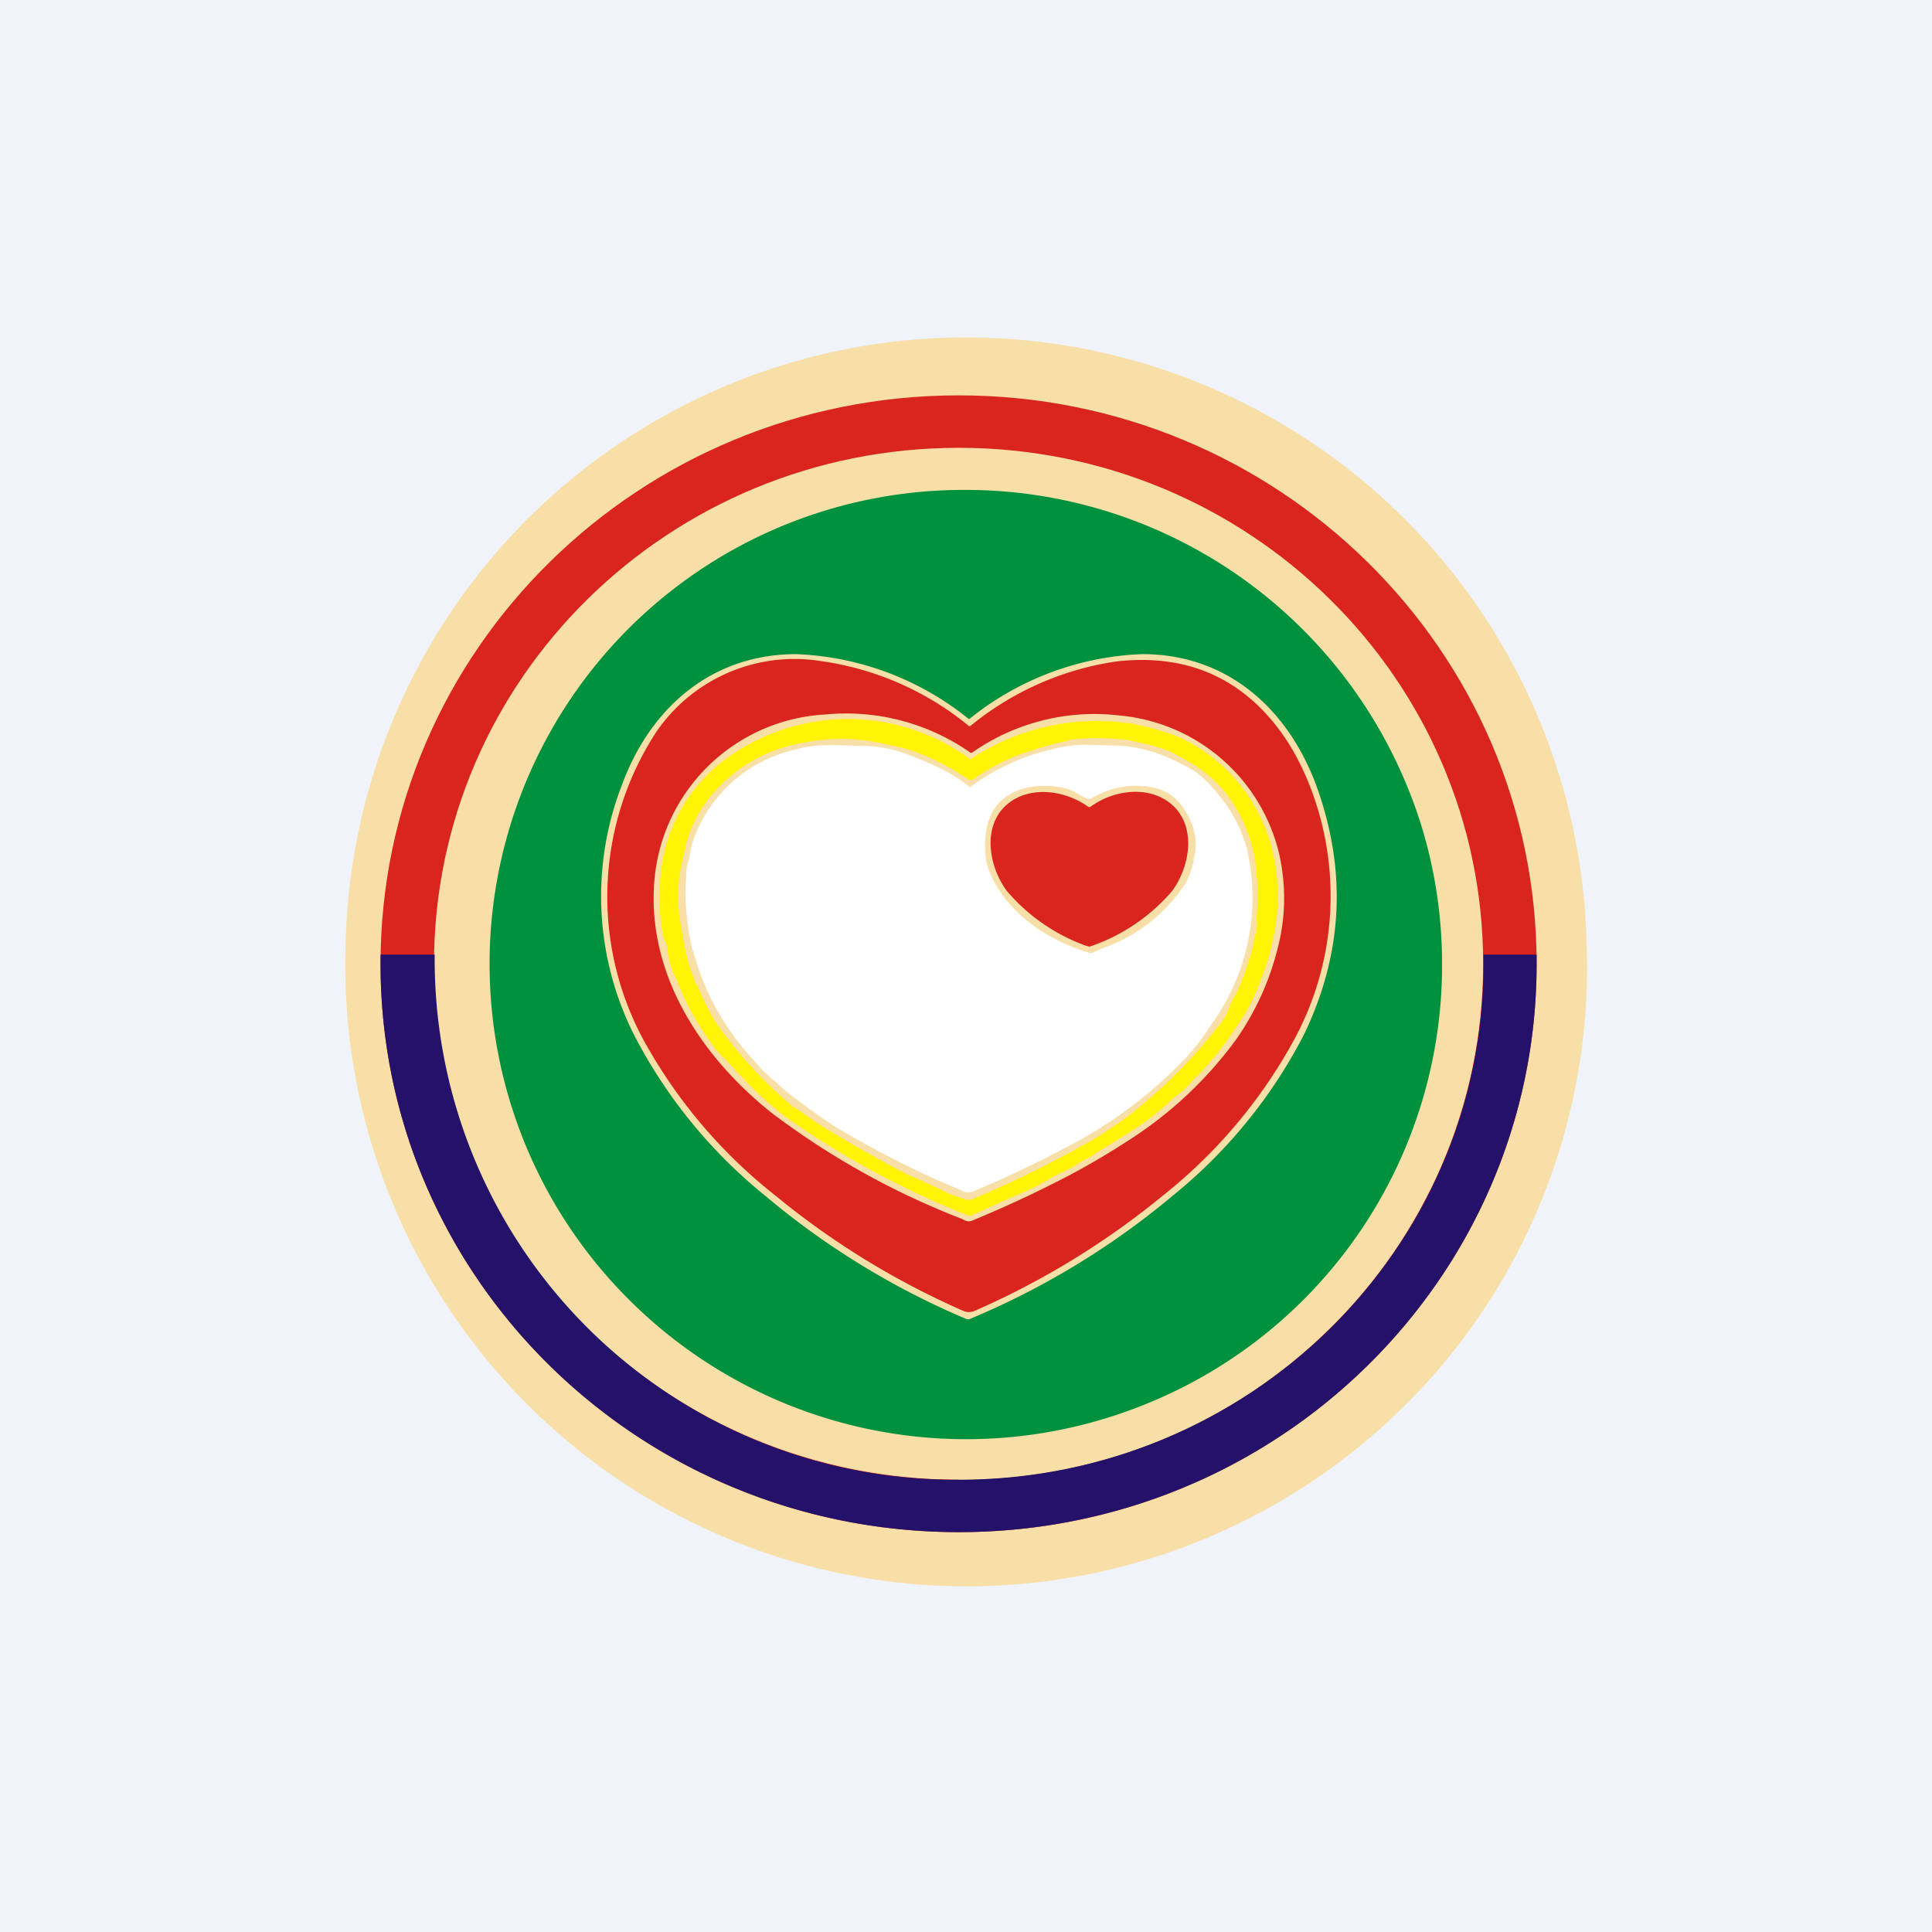
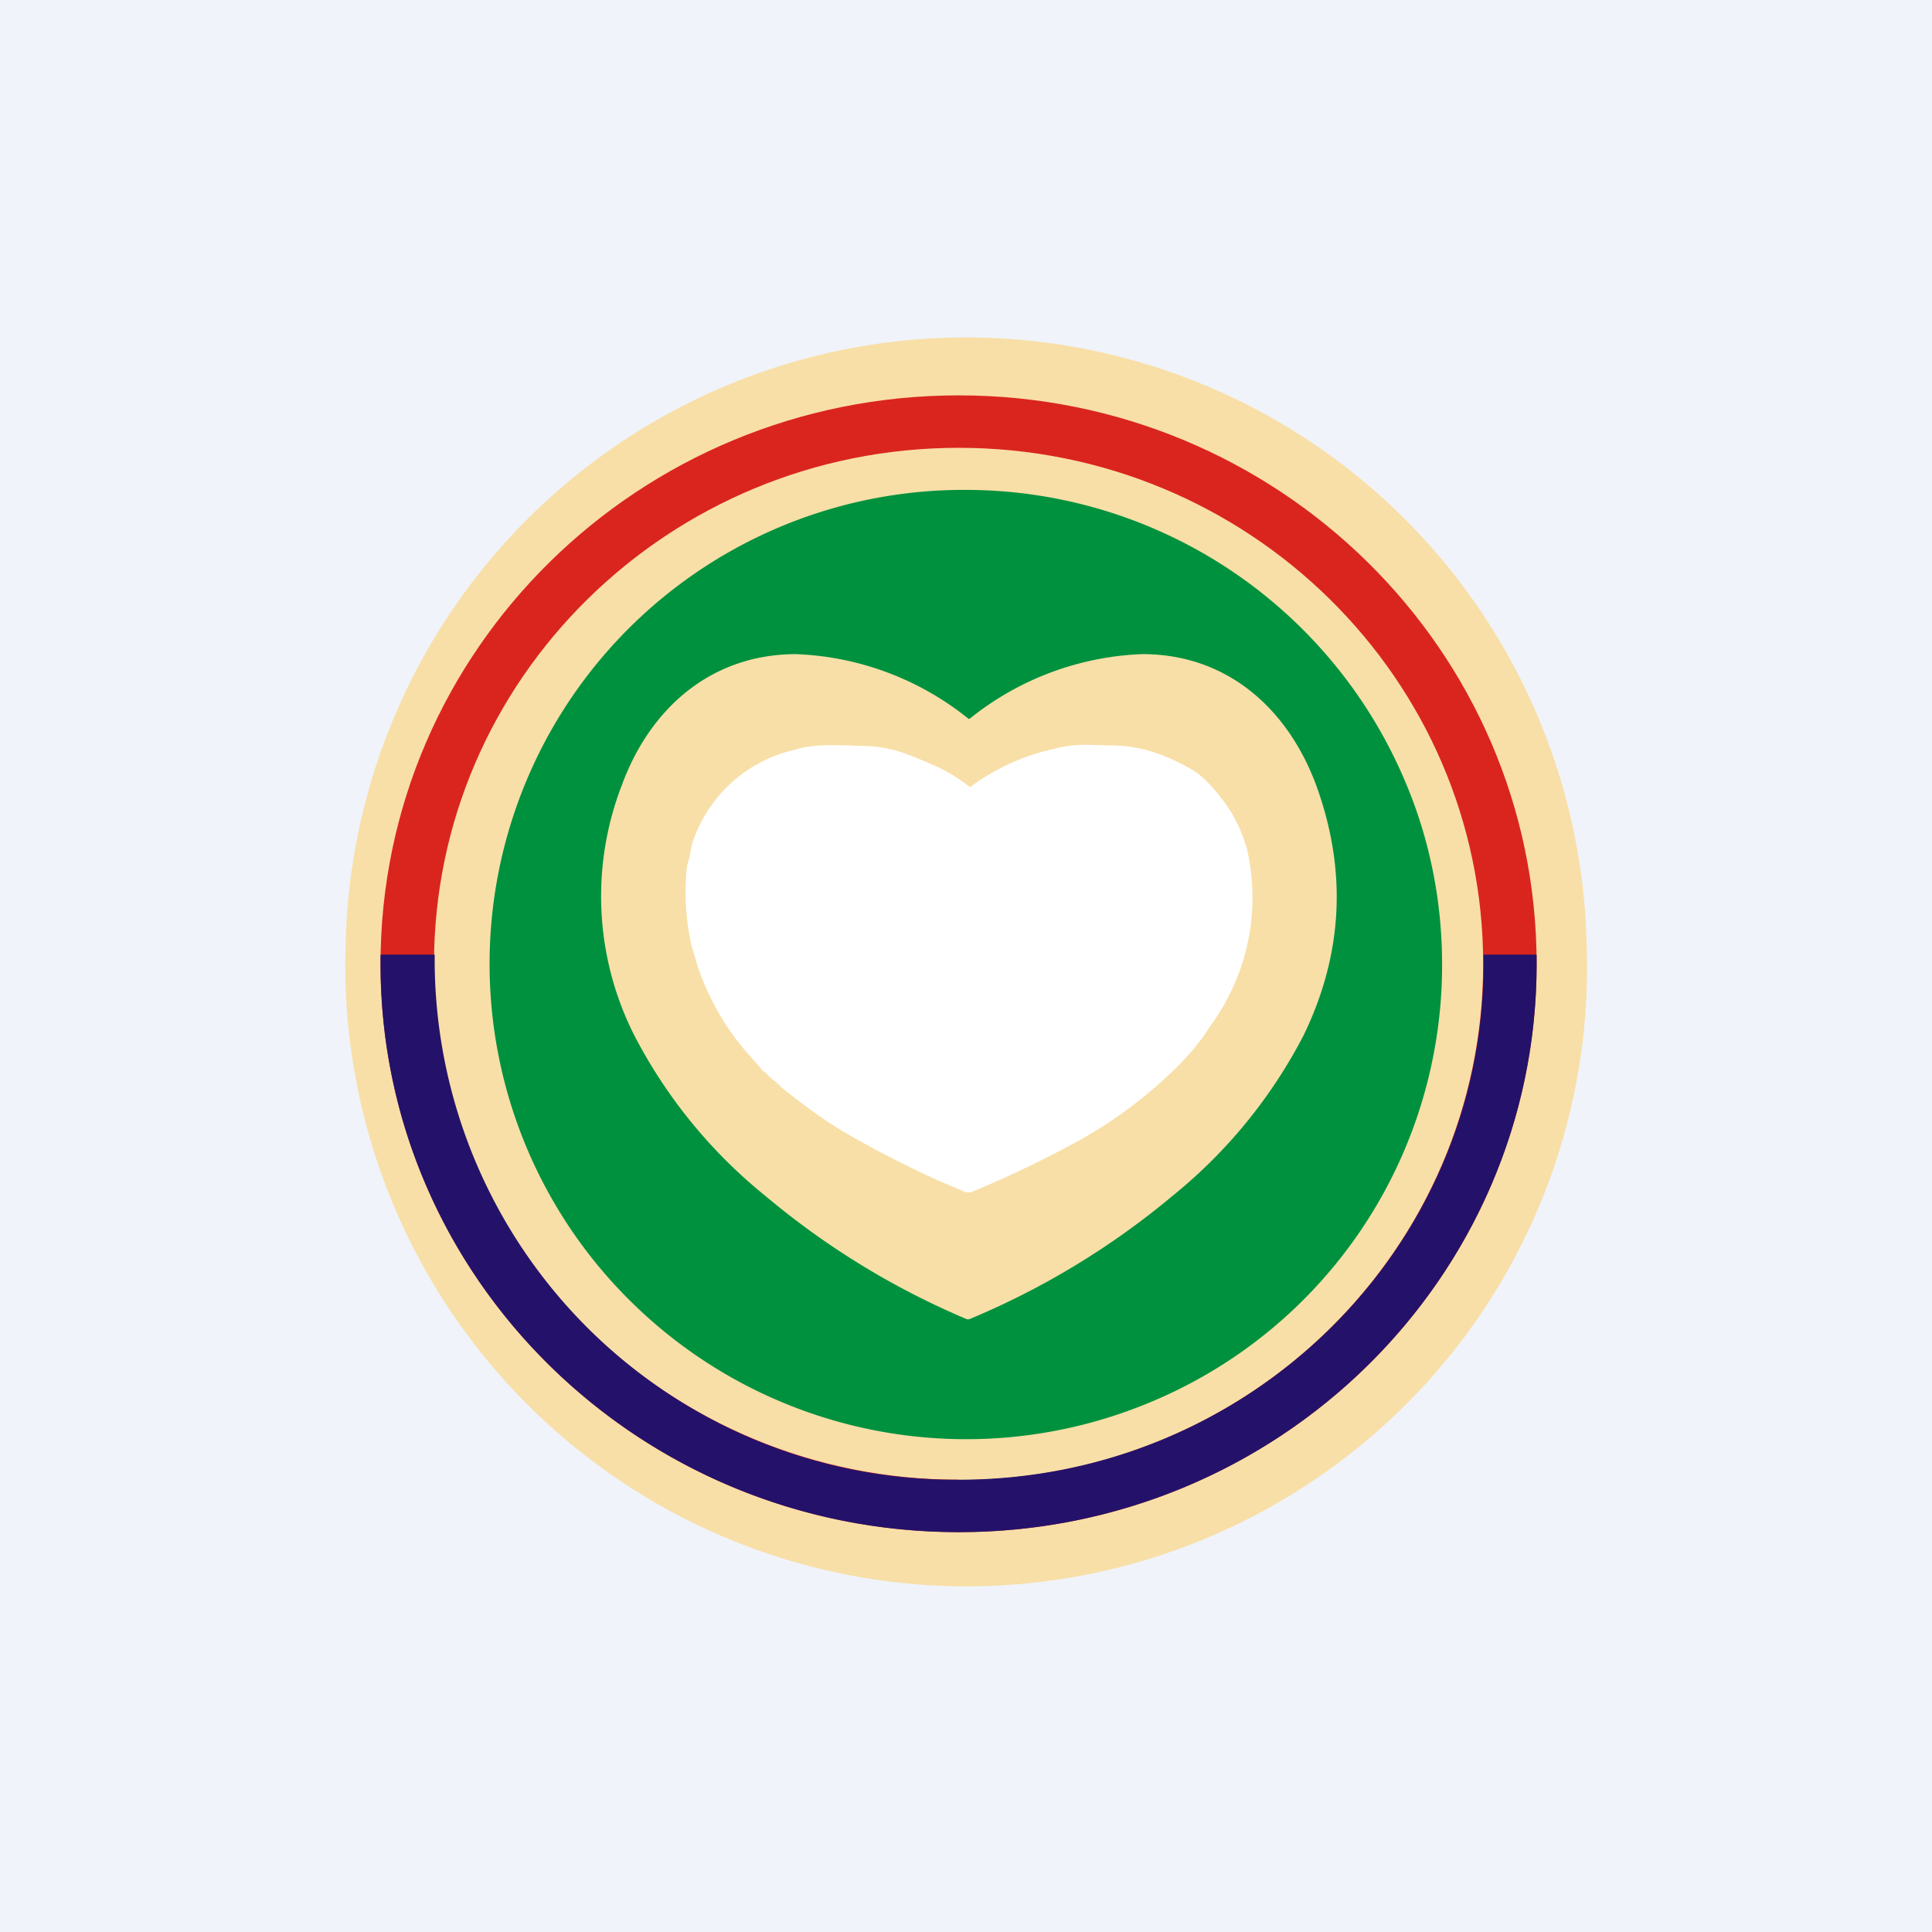
<svg xmlns="http://www.w3.org/2000/svg" width="56" height="56" viewBox="0 0 56 56">
  <path fill="#F0F3FA" d="M0 0h56v56H0z" />
  <path d="M45.99 27.4a17.89 17.89 0 0 1-6.63 14.56A18.01 18.01 0 0 1 10.02 27.3a17.99 17.99 0 0 1 35.97.1Z" fill="#F8DFA7" />
  <path d="M41.8 27.96a13.72 13.72 0 0 1-8.52 12.71 13.83 13.83 0 0 1-15.03-2.98A13.74 13.74 0 0 1 28 14.2a13.83 13.83 0 0 1 12.75 8.5c.7 1.66 1.05 3.45 1.05 5.26Z" fill="#00913E" />
  <path d="m28.08 20.84.03-.01a8.48 8.48 0 0 1 5-1.87c2.47 0 4.22 1.59 5.04 3.8.9 2.47.78 4.88-.36 7.24a14.63 14.63 0 0 1-3.8 4.66 22.9 22.9 0 0 1-5.9 3.58h-.06a22.9 22.9 0 0 1-5.85-3.58 14.63 14.63 0 0 1-3.8-4.66 8.93 8.93 0 0 1-.36-7.23c.81-2.22 2.57-3.8 5.04-3.81a8.47 8.47 0 0 1 5.02 1.88Z" fill="#F8DFA7" />
-   <path d="m28.08 21.05.05-.01a8.64 8.64 0 0 1 4.25-1.87c2-.22 3.59.46 4.75 2.05.54.74.95 1.71 1.18 2.64a8.74 8.74 0 0 1-.79 6.26 14.8 14.8 0 0 1-3.82 4.54A23.28 23.28 0 0 1 28.24 38a.38.38 0 0 1-.16.03.38.38 0 0 1-.15-.03 23.27 23.27 0 0 1-5.46-3.35 14.8 14.8 0 0 1-3.83-4.53 8.74 8.74 0 0 1 .38-8.9 4.85 4.85 0 0 1 4.76-2.06 8.64 8.64 0 0 1 4.3 1.88Z" fill="#DA251E" />
-   <path d="M28.12 21.82h.05a6.18 6.18 0 0 1 4.29-1.08 5.24 5.24 0 0 1 4.61 3.98c.22.96.2 1.91-.06 2.86a7.97 7.97 0 0 1-1.18 2.55 11.58 11.58 0 0 1-3.08 2.9c-.57.37-1.17.73-1.82 1.07-.96.5-1.88.92-2.75 1.28-.13.05-.2 0-.3-.05a22.7 22.7 0 0 1-5.51-3.07c-2.01-1.6-3.5-3.88-3.42-6.4a5.26 5.26 0 0 1 4.97-5.15 6.28 6.28 0 0 1 4.2 1.1Z" fill="#F8DFA7" />
-   <path d="M31.8 33.4a1.6 1.6 0 0 1-.28.18 1.9 1.9 0 0 0-.29.16c-.17.13-.49.25-.7.37a7.87 7.87 0 0 1-1.2.59l-1.15.52a.2.2 0 0 1-.15 0 25.33 25.33 0 0 1-5.28-2.86 10.9 10.9 0 0 1-1.33-1.23l-.41-.44a2.22 2.22 0 0 1-.36-.4c-.19-.27-.38-.56-.56-.87-.1-.17-.2-.36-.3-.6l-.26-.6c-.11-.23-.17-.5-.2-.79l-.01-.07a.54.54 0 0 1-.1-.23c0-.05 0-.1-.03-.13a7.18 7.18 0 0 1-.04-1.66 4.7 4.7 0 0 1 1.9-3.35 5.99 5.99 0 0 1 7.08.02 6.6 6.6 0 0 1 4.32-1.08c.14.04.24.01.4.05.7.15 1.22.32 1.56.5a4.9 4.9 0 0 1 2.46 3.13 5.67 5.67 0 0 1 .02 2.65c-.05.22-.08.38-.14.58-.12.35-.24.68-.38 1-.12.26-.25.5-.38.7l-.45.66a9.66 9.66 0 0 1-.78.93c-.18.16-.31.35-.49.5l-.26.2a7.66 7.66 0 0 1-1.32 1.02 35 35 0 0 1-.89.55Z" fill="#FEF404" />
  <path d="M30.97 21.46c.02-.02.06-.03.11-.02.02 0 .04 0 .07-.02h.04a7.6 7.6 0 0 1 1.49.03c.51.1.9.2 1.18.31.1.04.27.13.51.27.63.34 1.11.8 1.46 1.4.28.47.47 1 .56 1.58l.07.7v.5c-.03.25-.04.42-.03.5.03.2-.06.4-.1.64-.06.33-.2.68-.28.93-.01.04-.04.06-.05.11-.06.19-.13.36-.24.53-.1.18-.15.36-.25.56a.2.2 0 0 1-.04.06 14.77 14.77 0 0 1-2.98 2.97c-.26.16-.47.32-.72.47-1.03.6-2.17 1.18-3.42 1.71-.15.07-.23.12-.39.07l-.43-.15c-.4-.2-.82-.39-1.24-.57a41.95 41.95 0 0 1-2.6-1.48 71.84 71.84 0 0 0-.64-.45c-.1-.03-.13-.09-.18-.13a12.25 12.25 0 0 1-2.16-2.4 8.25 8.25 0 0 1-.48-.97c0-.03-.02-.06-.06-.1a.12.12 0 0 1-.03-.05 1.9 1.9 0 0 0-.1-.3 1.7 1.7 0 0 1-.1-.3c-.08-.35-.15-.7-.21-1.06-.1-.61-.1-1.17.01-1.67l.15-.66c.08-.34.24-.7.49-1.1A4.36 4.36 0 0 1 23 21.59c.86-.21 1.7-.23 2.53-.05.32.07.71.14 1.05.27.52.2 1 .45 1.44.75.1.07.16.06.26-.02a5.8 5.8 0 0 1 1.57-.77 9.42 9.42 0 0 1 1.12-.3Z" fill="#F8DFA7" />
  <path d="M28.14 22.8a6.33 6.33 0 0 1 2.35-1.08c.37-.1.73-.14 1.08-.13l.73.02c.8.01 1.55.29 2.25.7.31.17.64.55.83.8.36.44.6.94.76 1.48a6.28 6.28 0 0 1-1.06 5.15c-.24.38-.51.72-.82 1.04a13 13 0 0 1-2.95 2.26 32.06 32.06 0 0 1-3.12 1.5.35.35 0 0 1-.29-.02 16.8 16.8 0 0 0-.54-.23 28.83 28.83 0 0 1-2.93-1.5c-.44-.26-1-.65-1.68-1.19-.13-.1-.21-.21-.34-.3-.05-.03-.1-.08-.16-.15-.08-.08-.18-.13-.21-.2l-.23-.26A7.43 7.43 0 0 1 20.22 28l-.18-.6c-.15-.7-.2-1.37-.15-2.02 0-.17.03-.32.07-.44.05-.18.06-.36.13-.57a4.08 4.08 0 0 1 2.95-2.64c.6-.18 1.2-.13 1.92-.11.4 0 .74.06 1.03.14.24.07.57.2.98.38a4.8 4.8 0 0 1 1.15.68l.02-.01Z" fill="#fff" />
-   <path d="m31.68 23.11.08-.04c.54-.28 1.1-.36 1.67-.24.39.08.7.3.91.65.26.4.36.81.3 1.21a2.5 2.5 0 0 1-.28.92 4.72 4.72 0 0 1-2.2 1.8c-.2.07-.35.14-.47.2a.2.2 0 0 1-.14 0c-1.25-.37-2.56-1.27-2.95-2.58a2.97 2.97 0 0 1 0-1.04c.15-.66.57-1.05 1.28-1.18.4-.07 1.01-.04 1.38.21.08.05.17.1.27.13.06.02.11 0 .15-.04Z" fill="#F8DFA7" />
-   <path d="m31.58 23.4.05-.03c.67-.48 1.66-.6 2.3-.08.76.62.58 1.8.05 2.53a5.42 5.42 0 0 1-2.4 1.62l-.11-.03a5.42 5.42 0 0 1-2.29-1.59c-.53-.72-.72-1.9.03-2.52.65-.53 1.64-.4 2.31.07l.06.03Z" fill="#DA251E" />
  <path fill-rule="evenodd" d="M27.79 42.9c8.4 0 15.2-6.7 15.2-14.96 0-8.26-6.8-14.96-15.2-14.96-8.4 0-15.21 6.7-15.21 14.96 0 8.26 6.8 14.95 15.2 14.95Zm0 1.51c9.25 0 16.75-7.37 16.75-16.47 0-9.1-7.5-16.48-16.75-16.48-9.26 0-16.76 7.38-16.76 16.48 0 9.1 7.5 16.47 16.76 16.47Z" fill="#DA251E" />
  <path d="M11.03 27.67v.27c0 9.1 7.5 16.47 16.76 16.47 9.25 0 16.75-7.37 16.75-16.47v-.27H43v.27c0 8.26-6.8 14.95-15.2 14.95a15.08 15.08 0 0 1-15.2-15.22h-1.56Z" fill="#24126A" />
</svg>